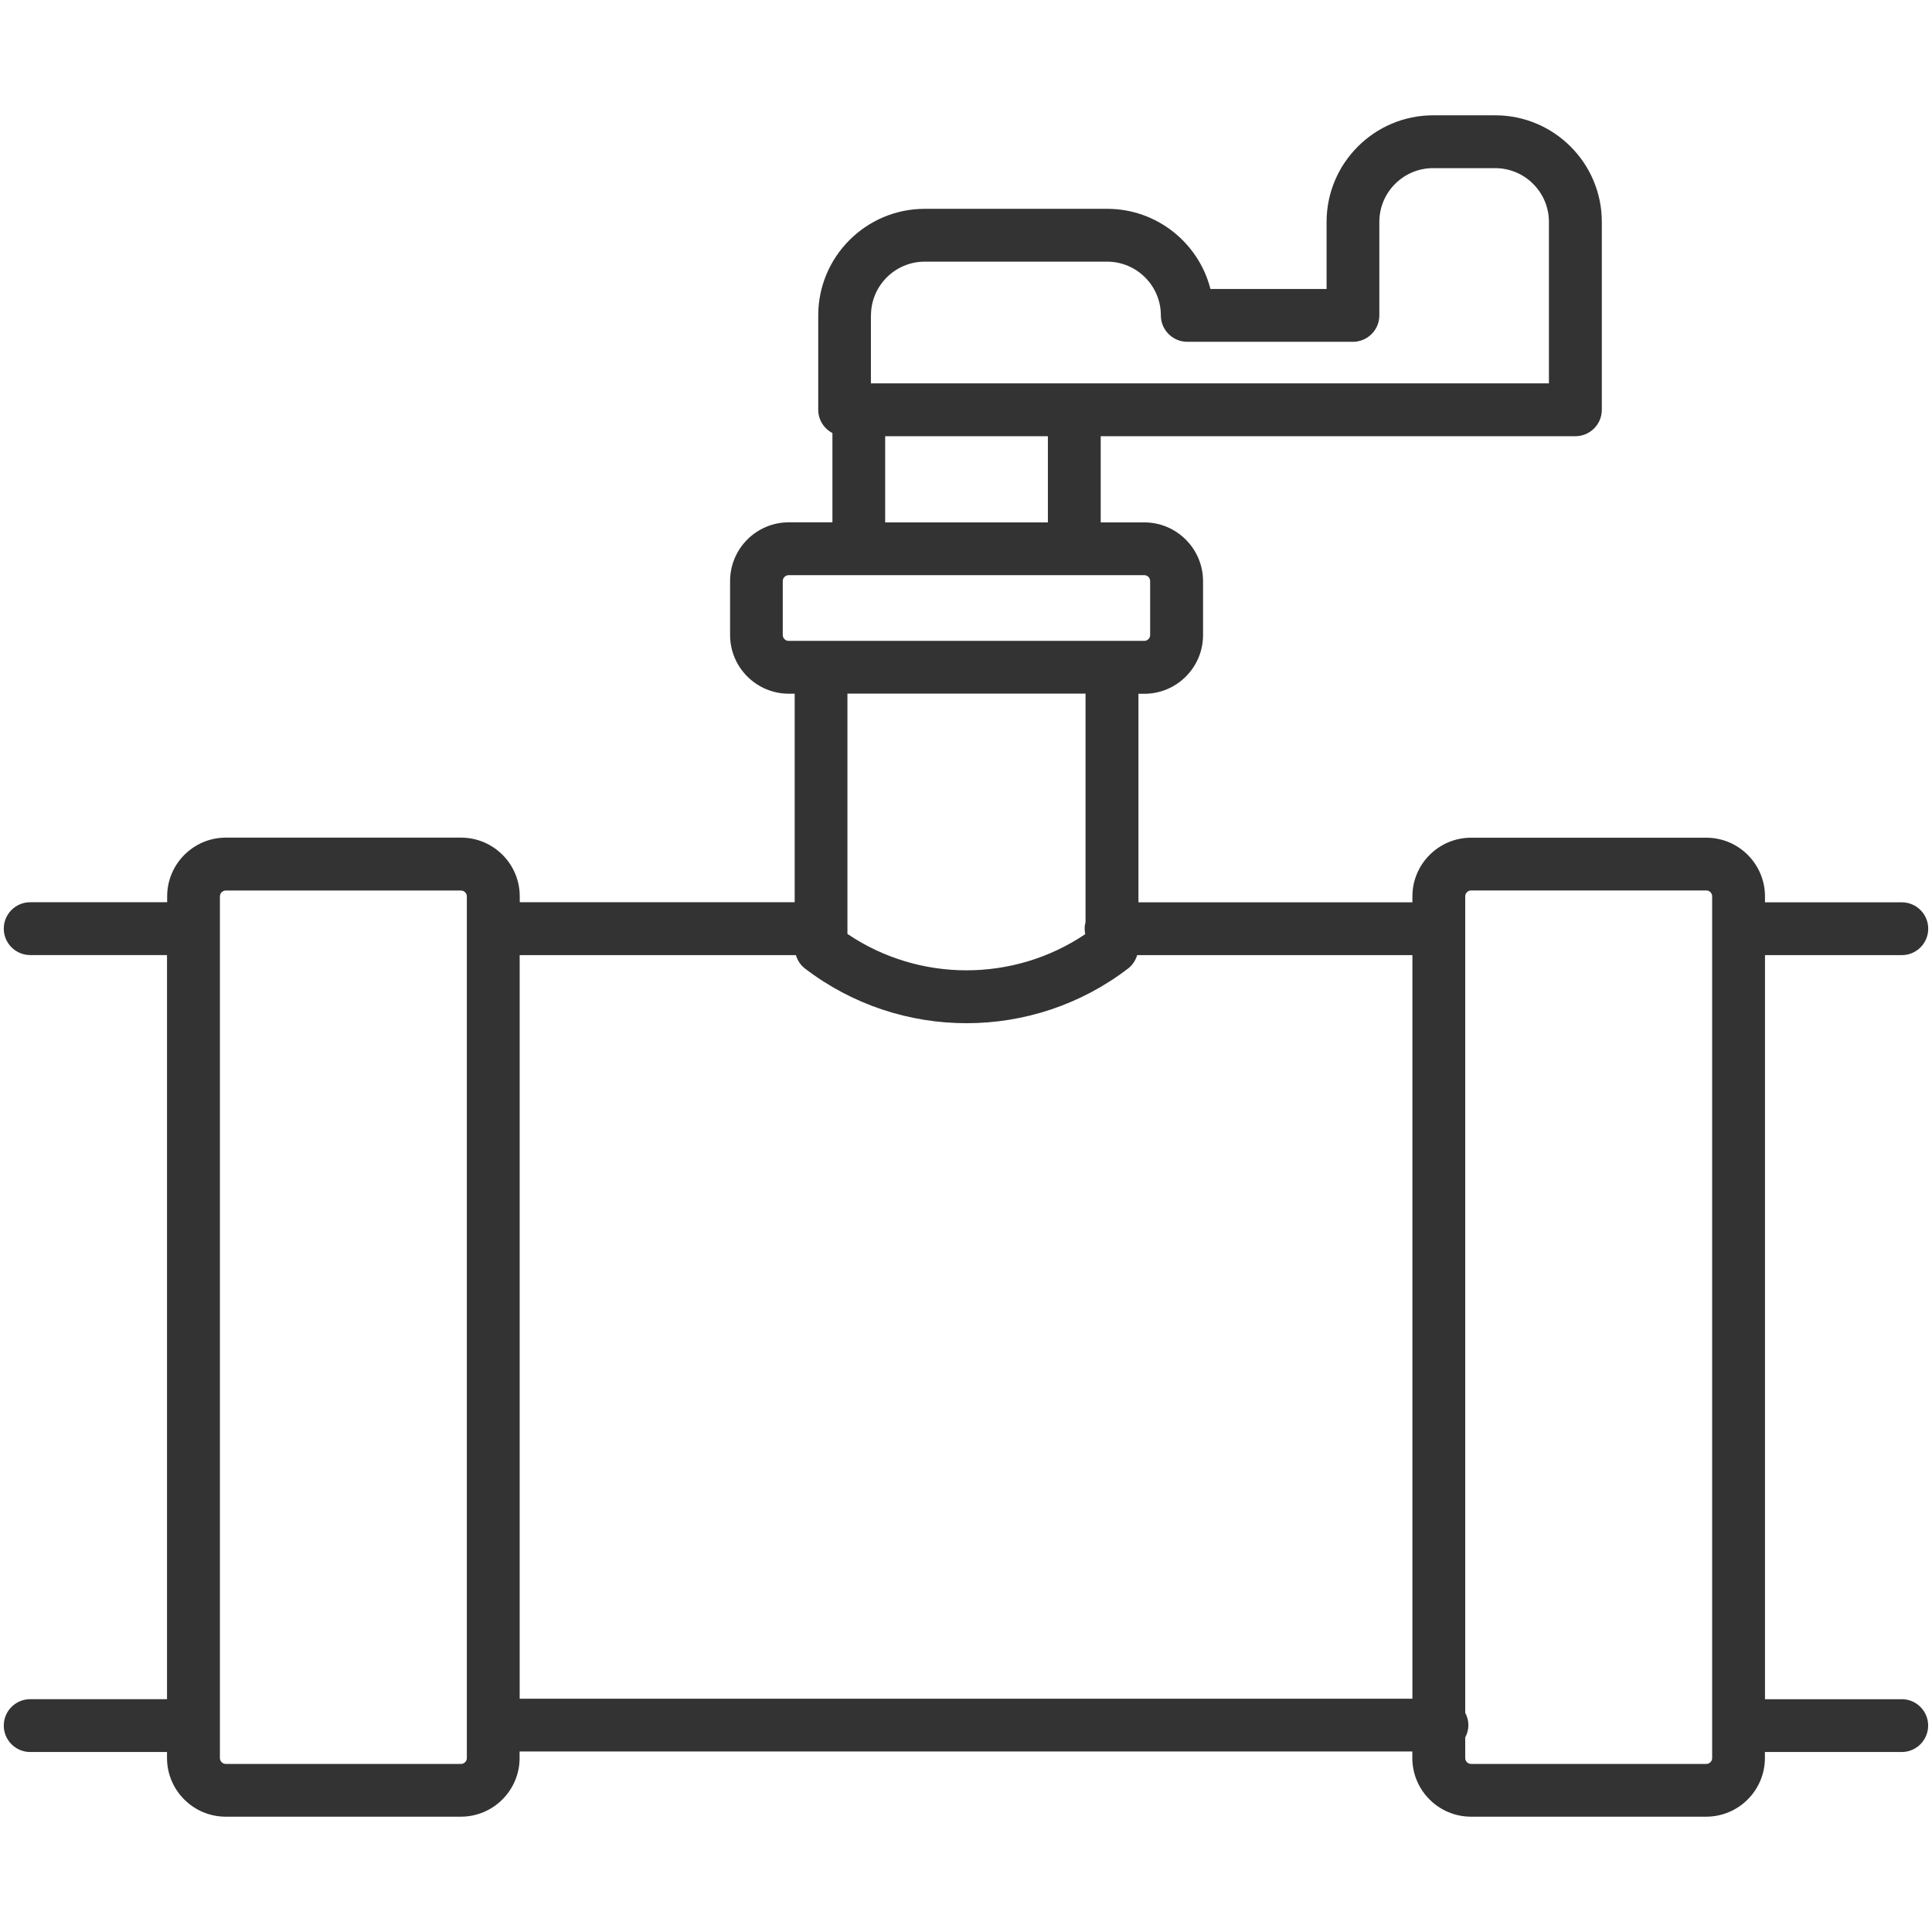
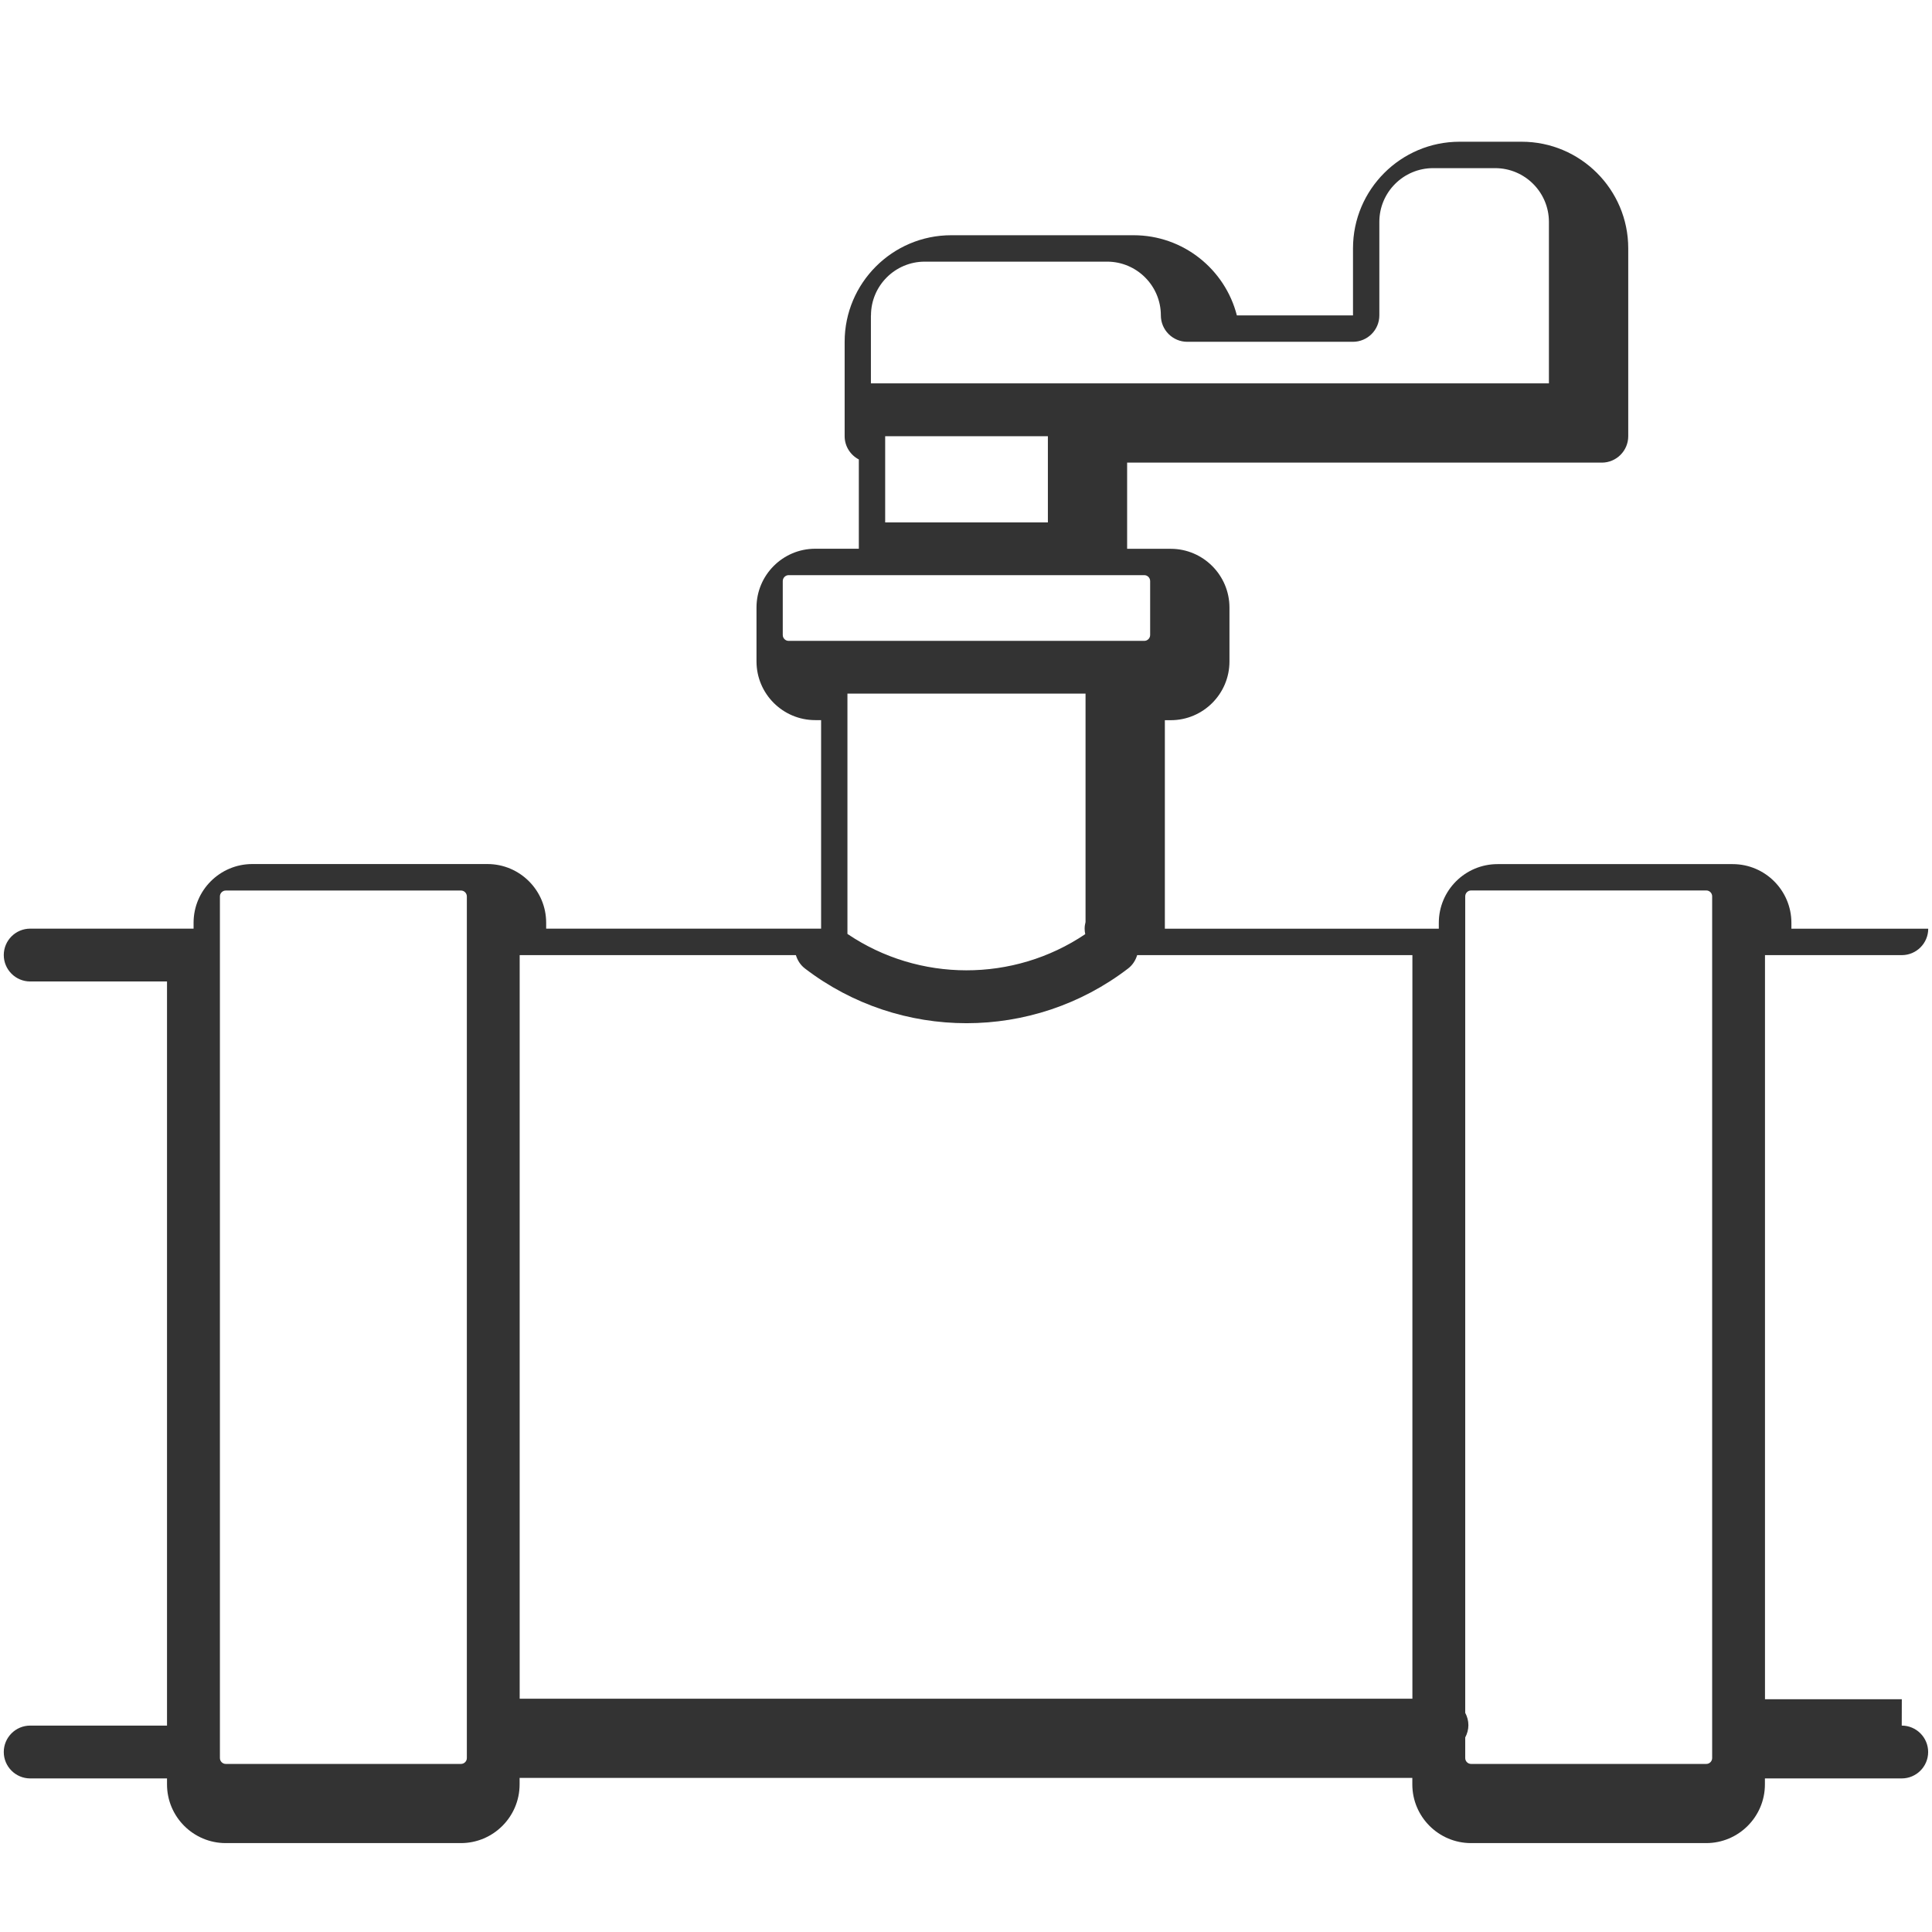
<svg xmlns="http://www.w3.org/2000/svg" id="a" viewBox="0 0 256 256">
-   <path d="m252,225.16h-18.13v-98.6h18.13c1.93,0,3.5-1.57,3.5-3.5s-1.57-3.5-3.5-3.5h-18.13v-.78c0-4.29-3.49-7.78-7.78-7.78h-31.16c-4.29,0-7.78,3.49-7.78,7.78v.78h-36.3v-27.63h.78c4.29,0,7.78-3.49,7.78-7.78v-7.14c0-4.29-3.49-7.79-7.78-7.79h-5.78v-11.42h62.9c1.93,0,3.5-1.57,3.5-3.5v-24.9c0-7.79-6.34-14.12-14.12-14.12h-8.23c-7.79,0-14.12,6.34-14.12,14.12v8.89h-15.39c-1.56-6.1-7.1-10.62-13.68-10.62h-24.17c-7.79,0-14.12,6.34-14.12,14.12v12.51c0,1.34.77,2.5,1.88,3.08v11.83h-5.78c-4.29,0-7.78,3.49-7.78,7.79v7.14c0,4.29,3.49,7.78,7.78,7.78h.78v27.63h-36.43v-.78c0-4.29-3.49-7.78-7.78-7.78h-31.16c-4.29,0-7.78,3.49-7.78,7.78v.78H4c-1.93,0-3.5,1.57-3.5,3.5s1.57,3.5,3.5,3.5h18.13v98.6H4c-1.93,0-3.5,1.57-3.5,3.5s1.57,3.5,3.5,3.5h18.13v.79c0,4.29,3.49,7.78,7.78,7.78h31.16c4.29,0,7.78-3.49,7.78-7.78v-.86h118.29v.86c0,4.29,3.49,7.78,7.78,7.78h31.16c4.29,0,7.78-3.49,7.78-7.78v-.79h18.13c1.93,0,3.5-1.57,3.5-3.5s-1.57-3.5-3.5-3.5ZM115.41,41.79c0-3.93,3.2-7.12,7.12-7.12h24.17c3.93,0,7.12,3.2,7.12,7.12,0,1.93,1.57,3.5,3.5,3.5h21.95c1.93,0,3.5-1.57,3.5-3.5v-12.39c0-3.93,3.2-7.12,7.12-7.12h8.23c3.93,0,7.12,3.2,7.12,7.12v21.4h-89.84v-9.01Zm1.88,16.01h21.56v11.42h-21.56v-11.42Zm-13.57,26.34v-7.14c0-.43.35-.79.78-.79h47.12c.43,0,.78.35.78.79v7.14c0,.43-.35.78-.78.78h-47.12c-.43,0-.78-.35-.78-.78Zm40.12,7.78v30.25c-.07.28-.12.57-.12.88,0,.25.03.5.08.73-9.5,6.4-22.02,6.39-31.51-.03v-31.84h31.55ZM61.86,232.95c0,.43-.35.78-.78.78h-31.16c-.43,0-.78-.35-.78-.78v-114.17c0-.43.35-.78.78-.78h31.16c.43,0,.78.35.78.78v114.17Zm7-7.86v-98.53h36.6c.21.69.61,1.32,1.2,1.77,6.3,4.83,13.85,7.25,21.41,7.25s15.11-2.42,21.41-7.25c.59-.45.99-1.08,1.2-1.77h36.47v98.53h-118.29Zm158.01,7.86c0,.43-.35.78-.78.78h-31.16c-.43,0-.78-.35-.78-.78v-2.73c.26-.49.42-1.04.42-1.63s-.16-1.14-.42-1.63v-108.19c0-.43.35-.78.78-.78h31.16c.43,0,.78.35.78.78v114.17Z" style="fill:#333;" />
+   <path d="m252,225.16h-18.13v-98.6h18.13c1.93,0,3.5-1.57,3.5-3.5h-18.13v-.78c0-4.29-3.49-7.78-7.78-7.78h-31.16c-4.29,0-7.78,3.49-7.78,7.78v.78h-36.3v-27.63h.78c4.29,0,7.78-3.49,7.78-7.78v-7.14c0-4.29-3.49-7.79-7.78-7.79h-5.78v-11.42h62.9c1.93,0,3.5-1.57,3.5-3.5v-24.9c0-7.79-6.34-14.12-14.12-14.12h-8.23c-7.79,0-14.12,6.34-14.12,14.12v8.89h-15.39c-1.56-6.1-7.1-10.62-13.68-10.62h-24.17c-7.79,0-14.12,6.34-14.12,14.12v12.51c0,1.34.77,2.5,1.88,3.08v11.83h-5.78c-4.29,0-7.78,3.49-7.78,7.79v7.14c0,4.29,3.49,7.78,7.78,7.78h.78v27.63h-36.43v-.78c0-4.29-3.49-7.78-7.78-7.78h-31.16c-4.29,0-7.78,3.49-7.78,7.78v.78H4c-1.93,0-3.5,1.57-3.5,3.5s1.57,3.5,3.5,3.5h18.13v98.6H4c-1.93,0-3.5,1.57-3.5,3.5s1.57,3.5,3.5,3.5h18.13v.79c0,4.29,3.49,7.78,7.78,7.78h31.16c4.29,0,7.78-3.49,7.78-7.78v-.86h118.29v.86c0,4.29,3.49,7.78,7.78,7.78h31.16c4.29,0,7.78-3.49,7.78-7.78v-.79h18.13c1.93,0,3.5-1.57,3.5-3.5s-1.57-3.5-3.5-3.5ZM115.41,41.79c0-3.93,3.2-7.12,7.12-7.12h24.17c3.93,0,7.12,3.2,7.12,7.12,0,1.93,1.57,3.5,3.5,3.5h21.95c1.93,0,3.5-1.57,3.5-3.5v-12.39c0-3.93,3.2-7.12,7.12-7.12h8.23c3.93,0,7.12,3.2,7.12,7.12v21.4h-89.84v-9.01Zm1.88,16.01h21.56v11.42h-21.56v-11.42Zm-13.57,26.34v-7.14c0-.43.35-.79.78-.79h47.12c.43,0,.78.35.78.79v7.14c0,.43-.35.78-.78.78h-47.12c-.43,0-.78-.35-.78-.78Zm40.12,7.78v30.25c-.07.28-.12.57-.12.88,0,.25.03.5.08.73-9.5,6.4-22.02,6.39-31.51-.03v-31.84h31.55ZM61.86,232.95c0,.43-.35.78-.78.78h-31.16c-.43,0-.78-.35-.78-.78v-114.17c0-.43.35-.78.78-.78h31.16c.43,0,.78.35.78.78v114.17Zm7-7.86v-98.53h36.6c.21.69.61,1.32,1.2,1.77,6.3,4.83,13.85,7.25,21.41,7.25s15.11-2.42,21.41-7.25c.59-.45.99-1.08,1.2-1.77h36.47v98.53h-118.29Zm158.01,7.86c0,.43-.35.78-.78.78h-31.16c-.43,0-.78-.35-.78-.78v-2.73c.26-.49.42-1.04.42-1.63s-.16-1.14-.42-1.63v-108.19c0-.43.35-.78.78-.78h31.16c.43,0,.78.35.78.78v114.17Z" style="fill:#333;" />
</svg>